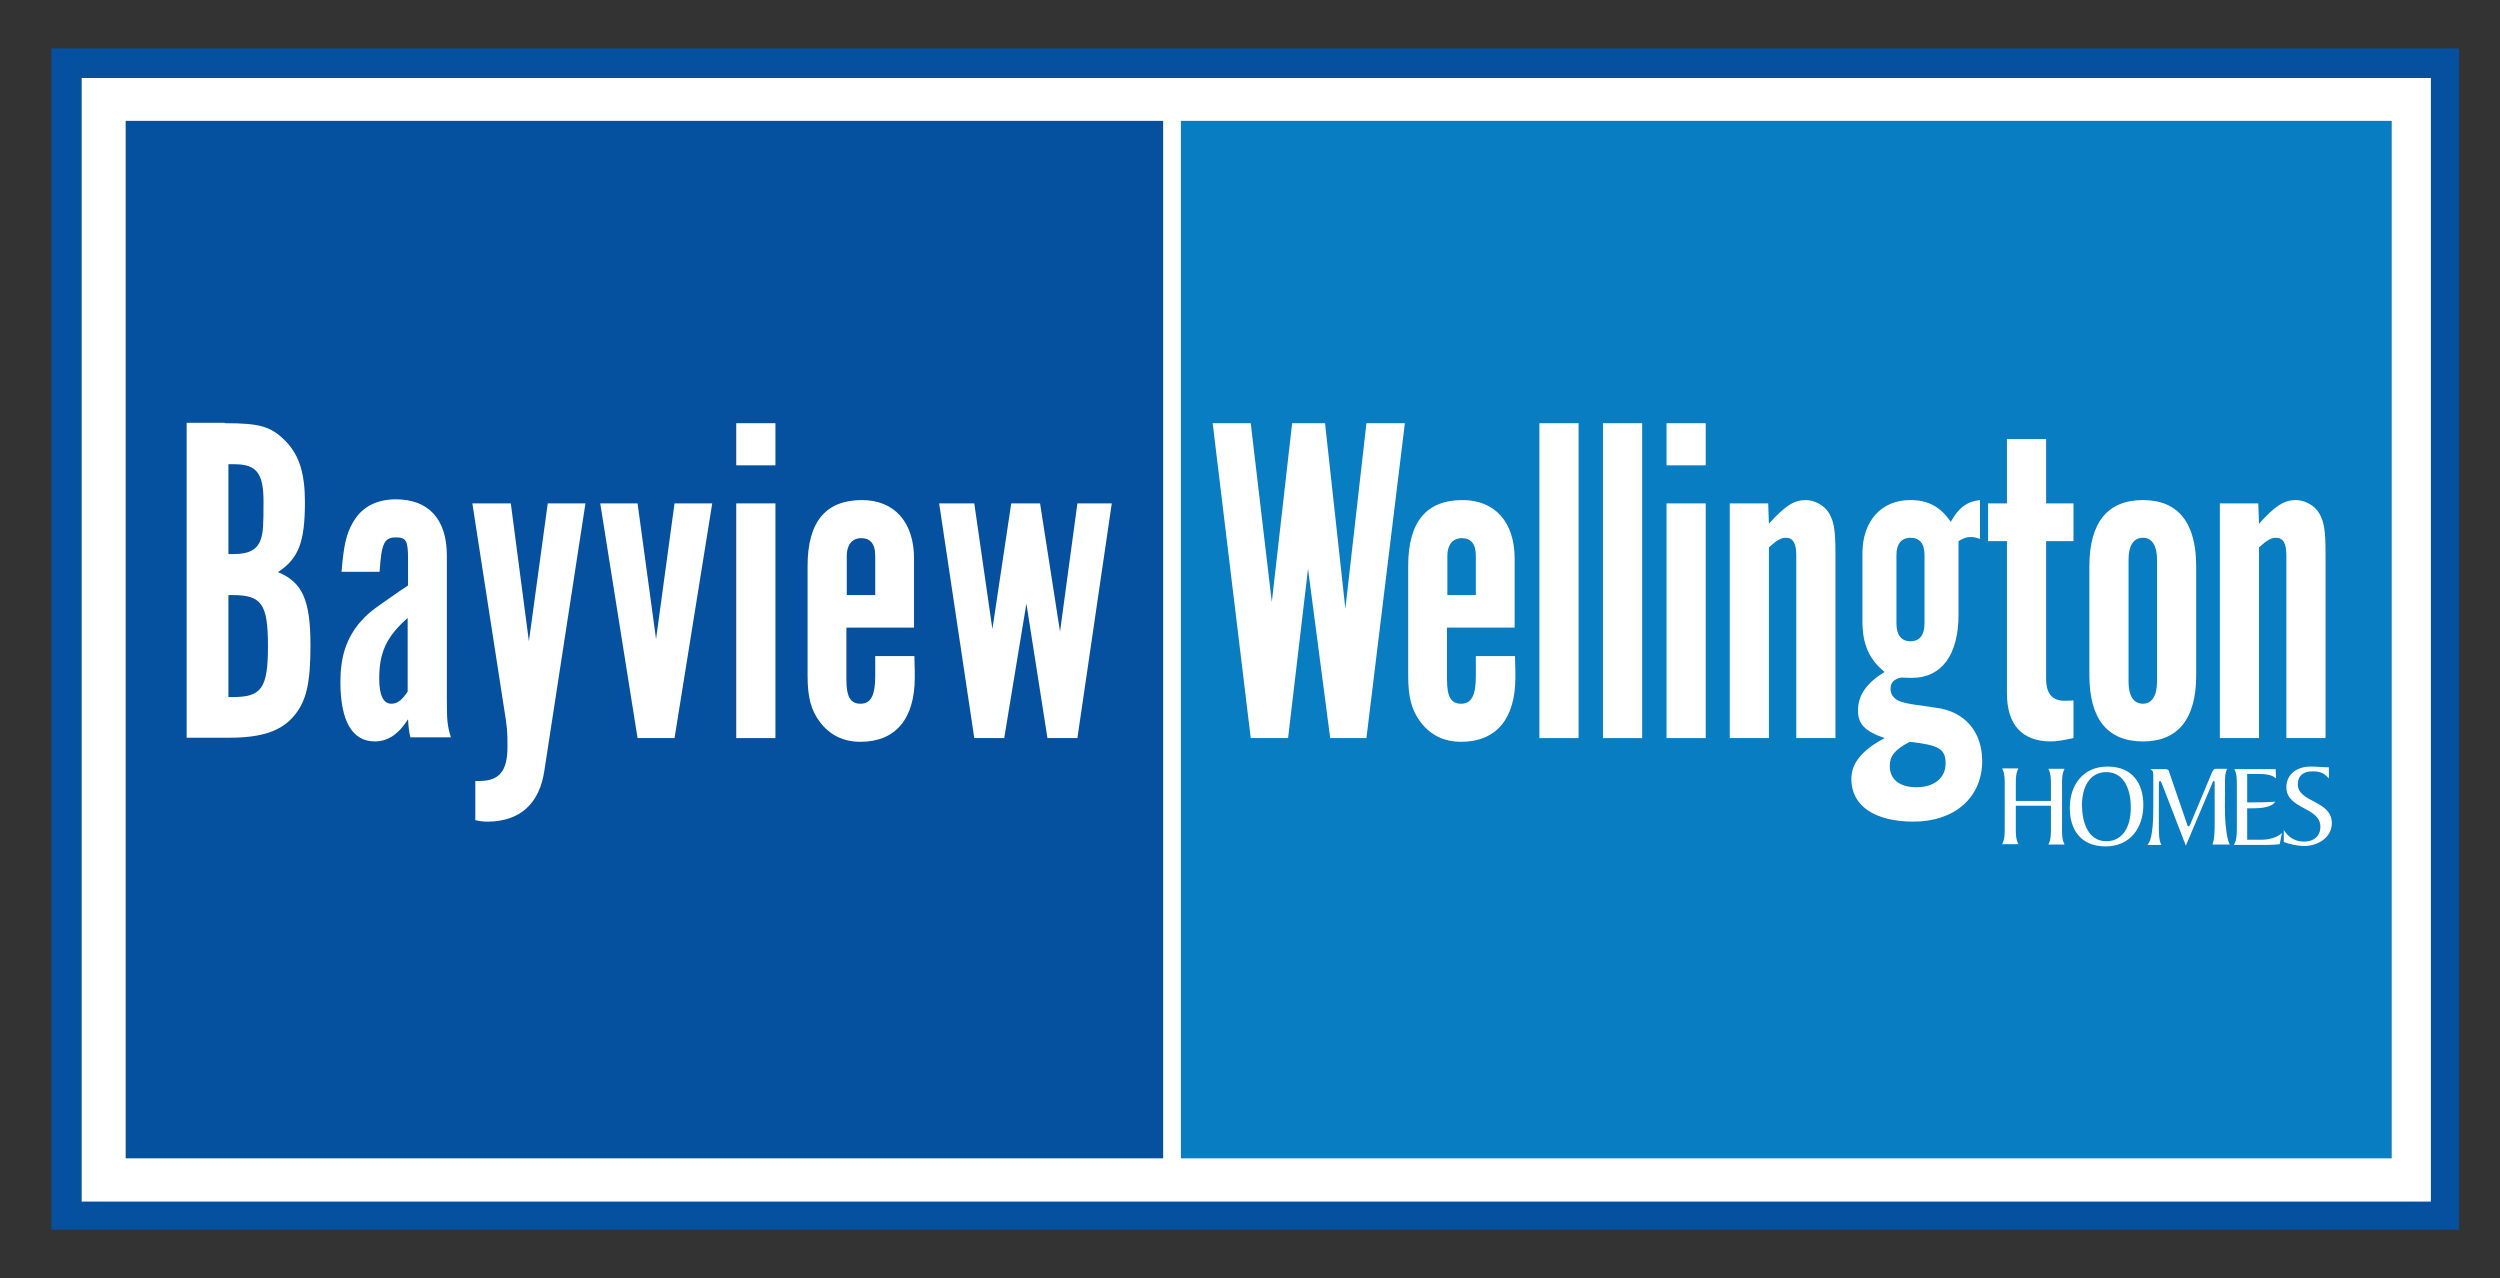
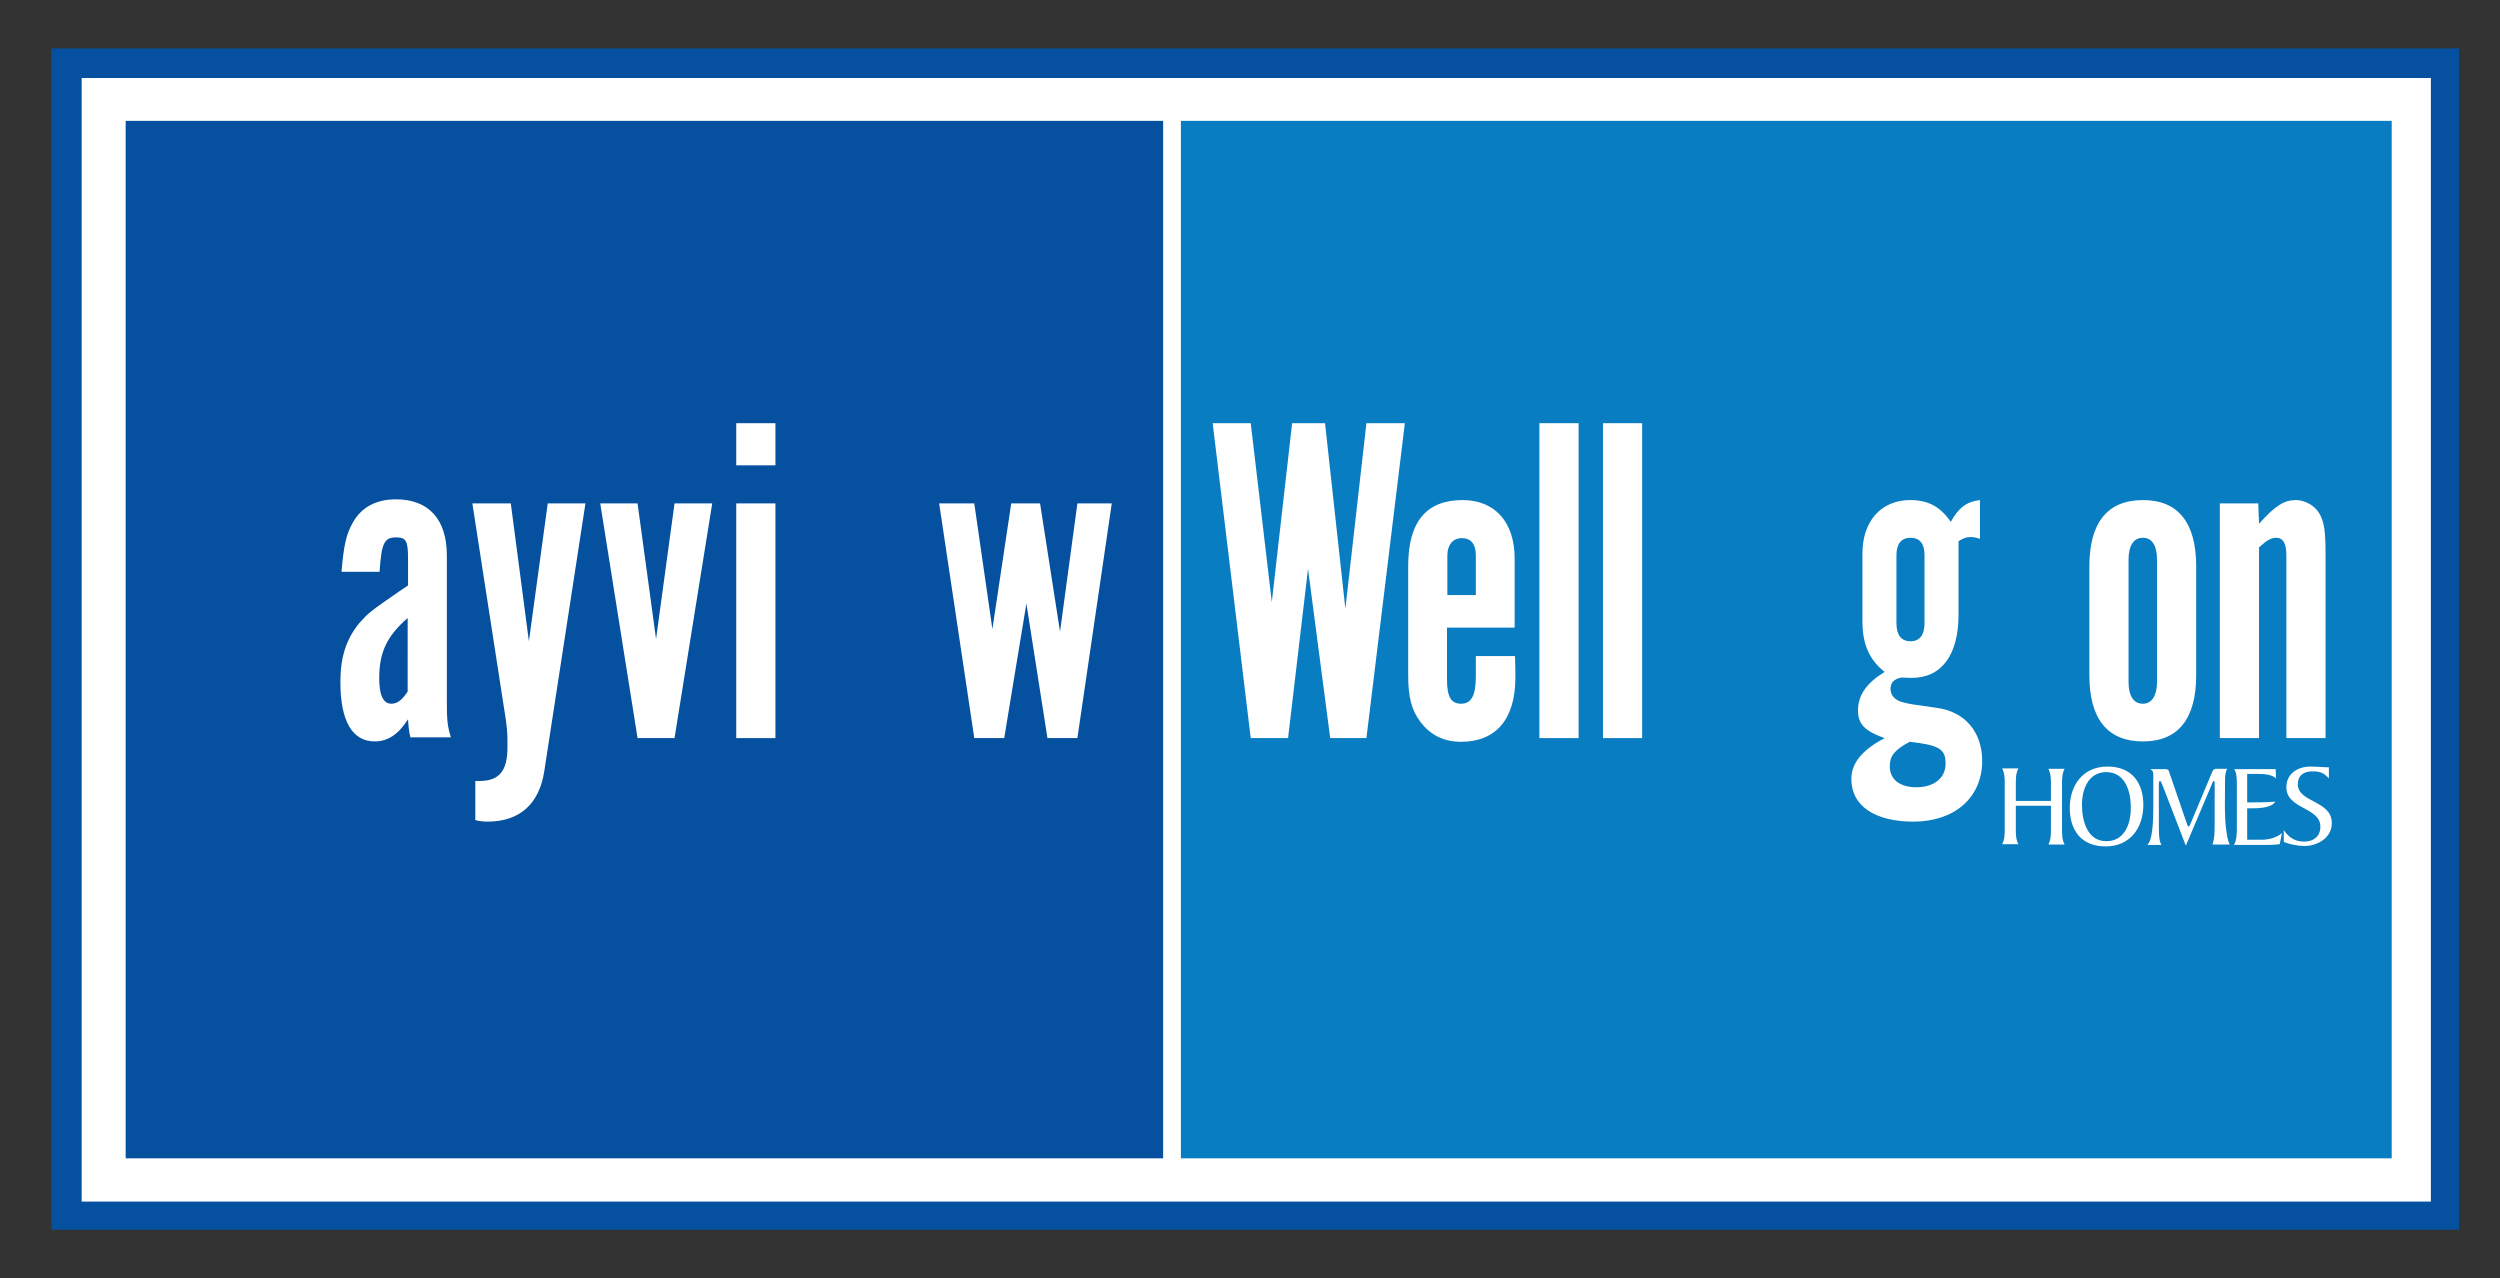
<svg xmlns="http://www.w3.org/2000/svg" version="1.1" x="0px" y="0px" viewBox="0 0 676.4 345.8" style="enable-background:new 0 0 676.4 345.8;" xml:space="preserve">
  <rect x="0" y="0" width="676.4" height="345.8" fill="#333333" stroke="none" />
  <style type="text/css">
	.st0{fill:#0551A0;}
	.st1{fill:#FFFFFF;}
	.st2{fill:#097DC2;}
</style>
  <g id="Layer_1">
</g>
  <g id="Layer_3">
    <rect x="13.9" y="13.1" class="st0" width="651.4" height="319.6" />
    <rect x="22.1" y="21.1" class="st1" width="635.6" height="304" />
    <rect x="34" y="32.7" class="st0" width="280.7" height="280.7" />
    <rect x="319.5" y="32.7" class="st2" width="327.6" height="280.7" />
-     <path class="st1" d="M60.8,114.5c9.7,0,12.7,0.9,16.7,5.1c3.5,3.7,5,8.6,5,16.2c0,10.9-1.7,15.3-7.3,19c6.6,2.7,8.8,7.5,8.8,19.8   c0,10.2-1.1,15-4.3,18.9c-3.5,4.3-8.8,6.1-17.8,6.1H50.5v-85.2H60.8 M63.4,149.9c4.1,0,6.3-1.3,7.2-4.1c0.6-1.8,0.7-3.8,0.7-10.1   c0-7.7-1.9-10.1-7.9-10.1h-1.6v24.3H63.4 M62.9,188.6c7.9,0,9.6-2.4,9.6-13.8c0-11.4-1.7-13.8-9.6-13.8h-1.1v27.6H62.9z" />
    <path class="st1" d="M111.1,199.7c-0.4-1.3-0.6-3.2-0.7-5.1c-2.6,4.1-5.5,6-9,6c-6.1,0-9.3-5.5-9.3-16.1c0-6.8,1.6-11.6,5.1-15.9   c2.6-2.9,2.6-2.9,11.1-8.8c0.7-0.4,1.3-0.9,2.1-1.4v-7.2c0-4.9-0.5-5.8-3.3-5.8c-3.2,0-3.9,1.7-4.4,9.3H92.4   c0.6-7.2,1.3-10.2,3-13.2c2.3-4.2,6.3-6.4,11.7-6.4c8.9,0,13.8,5.4,13.8,15.2v39c0,5.4,0.1,7,1.1,10.2H111.1 M110.3,167.2   c-5.7,5-7.7,9.3-7.7,16.4c0,4.5,1.1,6.8,3.3,6.8c1.6,0,2.9-1,4.4-3.3V167.2z" />
    <path class="st1" d="M147.3,208.4c-1.3,9.1-6.7,13.9-15.4,13.9c-1.1,0-2-0.1-3.3-0.4v-10.6h1.1c5.4,0,7.6-2.7,7.6-9.2   c0-4.2,0-4.9-1.1-11.6l-8.4-54.3h10.4l4.9,37.3l5.1-37.3h10.2L147.3,208.4z" />
    <polygon class="st1" points="182.5,199.7 172.5,199.7 162.4,136.2 172.5,136.2 177.5,172.9 182.5,136.2 192.7,136.2  " />
    <path class="st1" d="M209.8,125.9h-10.6v-11.4h10.6V125.9 M209.8,199.7h-10.6v-63.5h10.6V199.7z" />
-     <path class="st1" d="M247.4,177.5c0.1,4.2,0.1,4.3,0.1,5.8c0,11.2-5.2,17.4-14.7,17.4c-4.6,0-8.3-1.8-11-5.4   c-2.4-3.2-3.3-6.7-3.3-12.5v-29.7c0-11.9,4.9-17.8,14.7-17.8c8.8,0,14.1,6,14.1,15.8v18.7h-18.3v14.1c0,4.6,1.1,6.5,3.8,6.5   c2.8,0,4-2.2,4-7.5v-2.8v-2.6H247.4 M236.8,161v-10.7c0-3.1-1.3-4.7-3.8-4.7c-2.4,0-3.9,1.8-3.9,4.7V161H236.8z" />
    <polygon class="st1" points="283.4,199.7 277.7,163.3 271.7,199.7 263.6,199.7 254.1,136.2 263.6,136.2 268.5,170.2 273.6,136.2    281.4,136.2 286.8,170.9 291.5,136.2 300.8,136.2 291.5,199.7  " />
    <polygon class="st1" points="328.1,114.5 338.4,114.5 344.1,162.9 349.6,114.5 358.5,114.5 364,164.7 369.7,114.5 380.1,114.5    369.7,199.7 359.9,199.7 353.9,153.9 348.5,199.7 338.4,199.7  " />
    <path class="st1" d="M409.9,177.5c0.1,4.2,0.1,4.3,0.1,5.8c0,11.2-5.2,17.4-14.7,17.4c-4.6,0-8.3-1.8-11-5.4   c-2.4-3.2-3.3-6.7-3.3-12.5v-29.7c0-11.9,4.9-17.8,14.7-17.8c8.8,0,14.1,6,14.1,15.8v18.7h-18.3v14.1c0,4.6,1.1,6.5,3.8,6.5   c2.8,0,4-2.2,4-7.5v-2.8v-2.6H409.9 M399.3,161v-10.7c0-3.1-1.3-4.7-3.8-4.7c-2.4,0-3.9,1.8-3.9,4.7V161H399.3z" />
    <rect x="416.5" y="114.5" class="st1" width="10.6" height="85.2" />
    <rect x="433.7" y="114.5" class="st1" width="10.6" height="85.2" />
-     <path class="st1" d="M461.5,125.9h-10.6v-11.4h10.6V125.9 M461.5,199.7h-10.6v-63.5h10.6V199.7z" />
-     <path class="st1" d="M478.4,136.2l0.2,5.5c4.4-4.9,6.8-6.4,10-6.4c2.4,0,5.1,1.5,6.3,3.6c1.3,2.2,1.7,4.6,1.7,11v49.8h-10.6v-49.5   c0-3.2-0.9-4.7-2.8-4.7c-1.3,0-2.4,0.6-4.6,2.6v51.6h-10.6v-63.5H478.4z" />
    <path class="st1" d="M535.7,145.8c-1.2-0.4-1.7-0.5-2.6-0.5c-1.1,0-1.8,0.3-3.2,1.1v4.3v15.6c0,10.9-4.6,17.1-12.6,17.1   c-0.7,0-1.7,0-2.8-0.1c-2.1,0.4-3,1.4-3,3.1c0,1.8,1.3,3.2,3.7,3.7c1.6,0.4,1.6,0.4,8.7,1.4c7.7,1,12.4,6.5,12.4,14.4   c0,9.8-7.4,16.4-18.6,16.4c-10.5,0-16.8-4.3-16.8-11.5c0-4.3,2.8-7.8,9-11.1c-5.4-1.9-7.2-3.8-7.2-7.5c0-4.1,2.3-7.4,7.2-10.4   c-4.1-3.3-6-7.4-6-13.7v-18.4c0-8.7,5.1-14.4,12.9-14.4c4.9,0,8.2,1.8,11,5.9c2.1-3.8,4.3-5.5,7.9-5.9V145.8 M511.3,207.3   c0,3.6,2.7,5.7,7.2,5.7c4.9,0,7.9-2.6,7.9-6.4c0-4-1.8-5-9.7-5.9C512.5,202.9,511.3,204.6,511.3,207.3 M520.7,150.2   c0-3.1-1.3-4.7-3.8-4.7s-3.8,1.7-3.8,4.7v18.4c0,3.2,1.3,4.9,3.8,4.9s3.8-1.7,3.8-4.9V150.2z" />
-     <path class="st1" d="M553.6,146.4v37.3c0,4,1.7,5.9,5,5.9c0.5,0,1.6,0,2.4-0.1v10.2c-3,0.6-4.4,0.9-6.1,0.9   c-7.8,0-11.9-4.5-11.9-13v-41.2h-5.1v-10.2h5.1v-17.4h10.6v17.4h7.4v10.2H553.6z" />
    <path class="st1" d="M594.2,182.7c0,11.8-4.9,17.9-14.4,17.9c-9.6,0-14.5-6.1-14.5-17.9v-29.5c0-11.8,4.9-17.9,14.5-17.9   c9.5,0,14.4,6.1,14.4,17.9V182.7 M575.9,184.5c0,3.7,1.3,5.9,3.9,5.9c2.4,0,3.8-2.2,3.8-5.9v-33.1c0-3.7-1.3-5.9-3.8-5.9   c-2.6,0-3.9,2.2-3.9,5.9V184.5z" />
    <path class="st1" d="M611,136.2l0.2,5.5c4.4-4.9,6.8-6.4,10-6.4c2.4,0,5.1,1.5,6.3,3.6c1.3,2.2,1.7,4.6,1.7,11v49.8h-10.6v-49.5   c0-3.2-0.9-4.7-2.8-4.7c-1.3,0-2.4,0.6-4.6,2.6v51.6h-10.6v-63.5H611z" />
    <path class="st1" d="M554.9,212.2c0-1.4,0-2.9-0.7-4.2h4.4c-0.7,1.3-0.7,2.8-0.7,4.2v12.1c0,1.4,0,2.9,0.7,4.2h-4.4   c0.7-1.3,0.7-2.8,0.7-4.2V218h-9.5v6.2c0,1.4,0,2.9,0.7,4.2h-4.4c0.7-1.3,0.7-2.8,0.7-4.2v-12.1c0-1.4,0-2.9-0.7-4.2h4.4   c-0.7,1.3-0.7,2.8-0.7,4.2v4.6h9.5V212.2z" />
    <path class="st1" d="M569.7,229c-6.8,0-9.7-4.6-9.7-10.4c0-6.1,3.5-11.2,10.2-11.2c6.8,0,9.7,4.6,9.7,10.4   C579.9,223.9,576.4,229,569.7,229 M569.9,208.9c-4.6,0-6.6,4.2-6.6,8.9c0,4.2,1.4,9.8,6.6,9.8c4.6,0,6.6-4.2,6.6-8.9   C576.6,214.4,575.1,208.9,569.9,208.9z" />
    <path class="st1" d="M602.6,208c-0.7,1.2-0.6,3-0.6,4.6c0,3.9-0.2,7.9,0.3,11.7c0.2,1.4,0.3,2.9,1,4.2h-4.7c0.6-1.6,0.6-4,0.6-5.8   V212c0-0.3,0-0.7-0.2-0.7c-0.2,0-0.3,0.2-0.4,0.5l-7.2,17l-6.1-15.8c-0.4-0.9-0.6-1.7-0.9-1.7c-0.3,0-0.3,0.6-0.3,1.1l0,10.5   c0,2.5,0,4.6,0.7,5.7h-3.8l0.3-0.4c1.2-1.7,1.3-6.8,1.3-10.3v-8c0-0.9,0-1.3-0.8-1.8h4c0.4,0,0.9,0.1,1,0.5l4.8,14   c0.2,0.5,0.3,1,0.5,1c0.3,0,0.4-0.3,0.6-0.8l5.6-13.4c0.3-0.7,0.5-1.4,1.3-1.4H602.6z" />
    <path class="st1" d="M608.1,227.2h3.7c2,0,4.1-0.5,5.6-1.8l-0.6,3c-0.9,0.1-1.9,0.2-3.1,0.2h-9.3c0.7-1.1,0.8-2.8,0.8-4.2v-12.1   c0-1.4,0-3.1-0.7-4.2h11.2l0.1,2.5c-1.1-1-2.9-1.2-4.8-1.2h-3v7.7c2.5,0,5.1,0,7.6-0.2c-1.1,1.8-4.8,1.8-6.8,1.8h-0.8V227.2z" />
    <path class="st1" d="M617.8,224.5c1,1.3,2.3,3.2,5.7,3.2c2.4,0,4.3-1.4,4.3-4c0-5.4-9.2-4.7-9.2-10.7c0-3.7,3.1-5.6,6.5-5.6   c1.7,0,3.3,0.2,5,0.2v3c-1.4-1.5-2.3-1.9-4.5-1.9c-2.3,0-3.9,1.1-3.9,3.5c0,5,9.2,4.3,9.2,10.5c0,4-3.9,6.2-7.5,6.2   c-1.6,0-4.1-0.5-5.5-1.1V224.5z" />
  </g>
</svg>